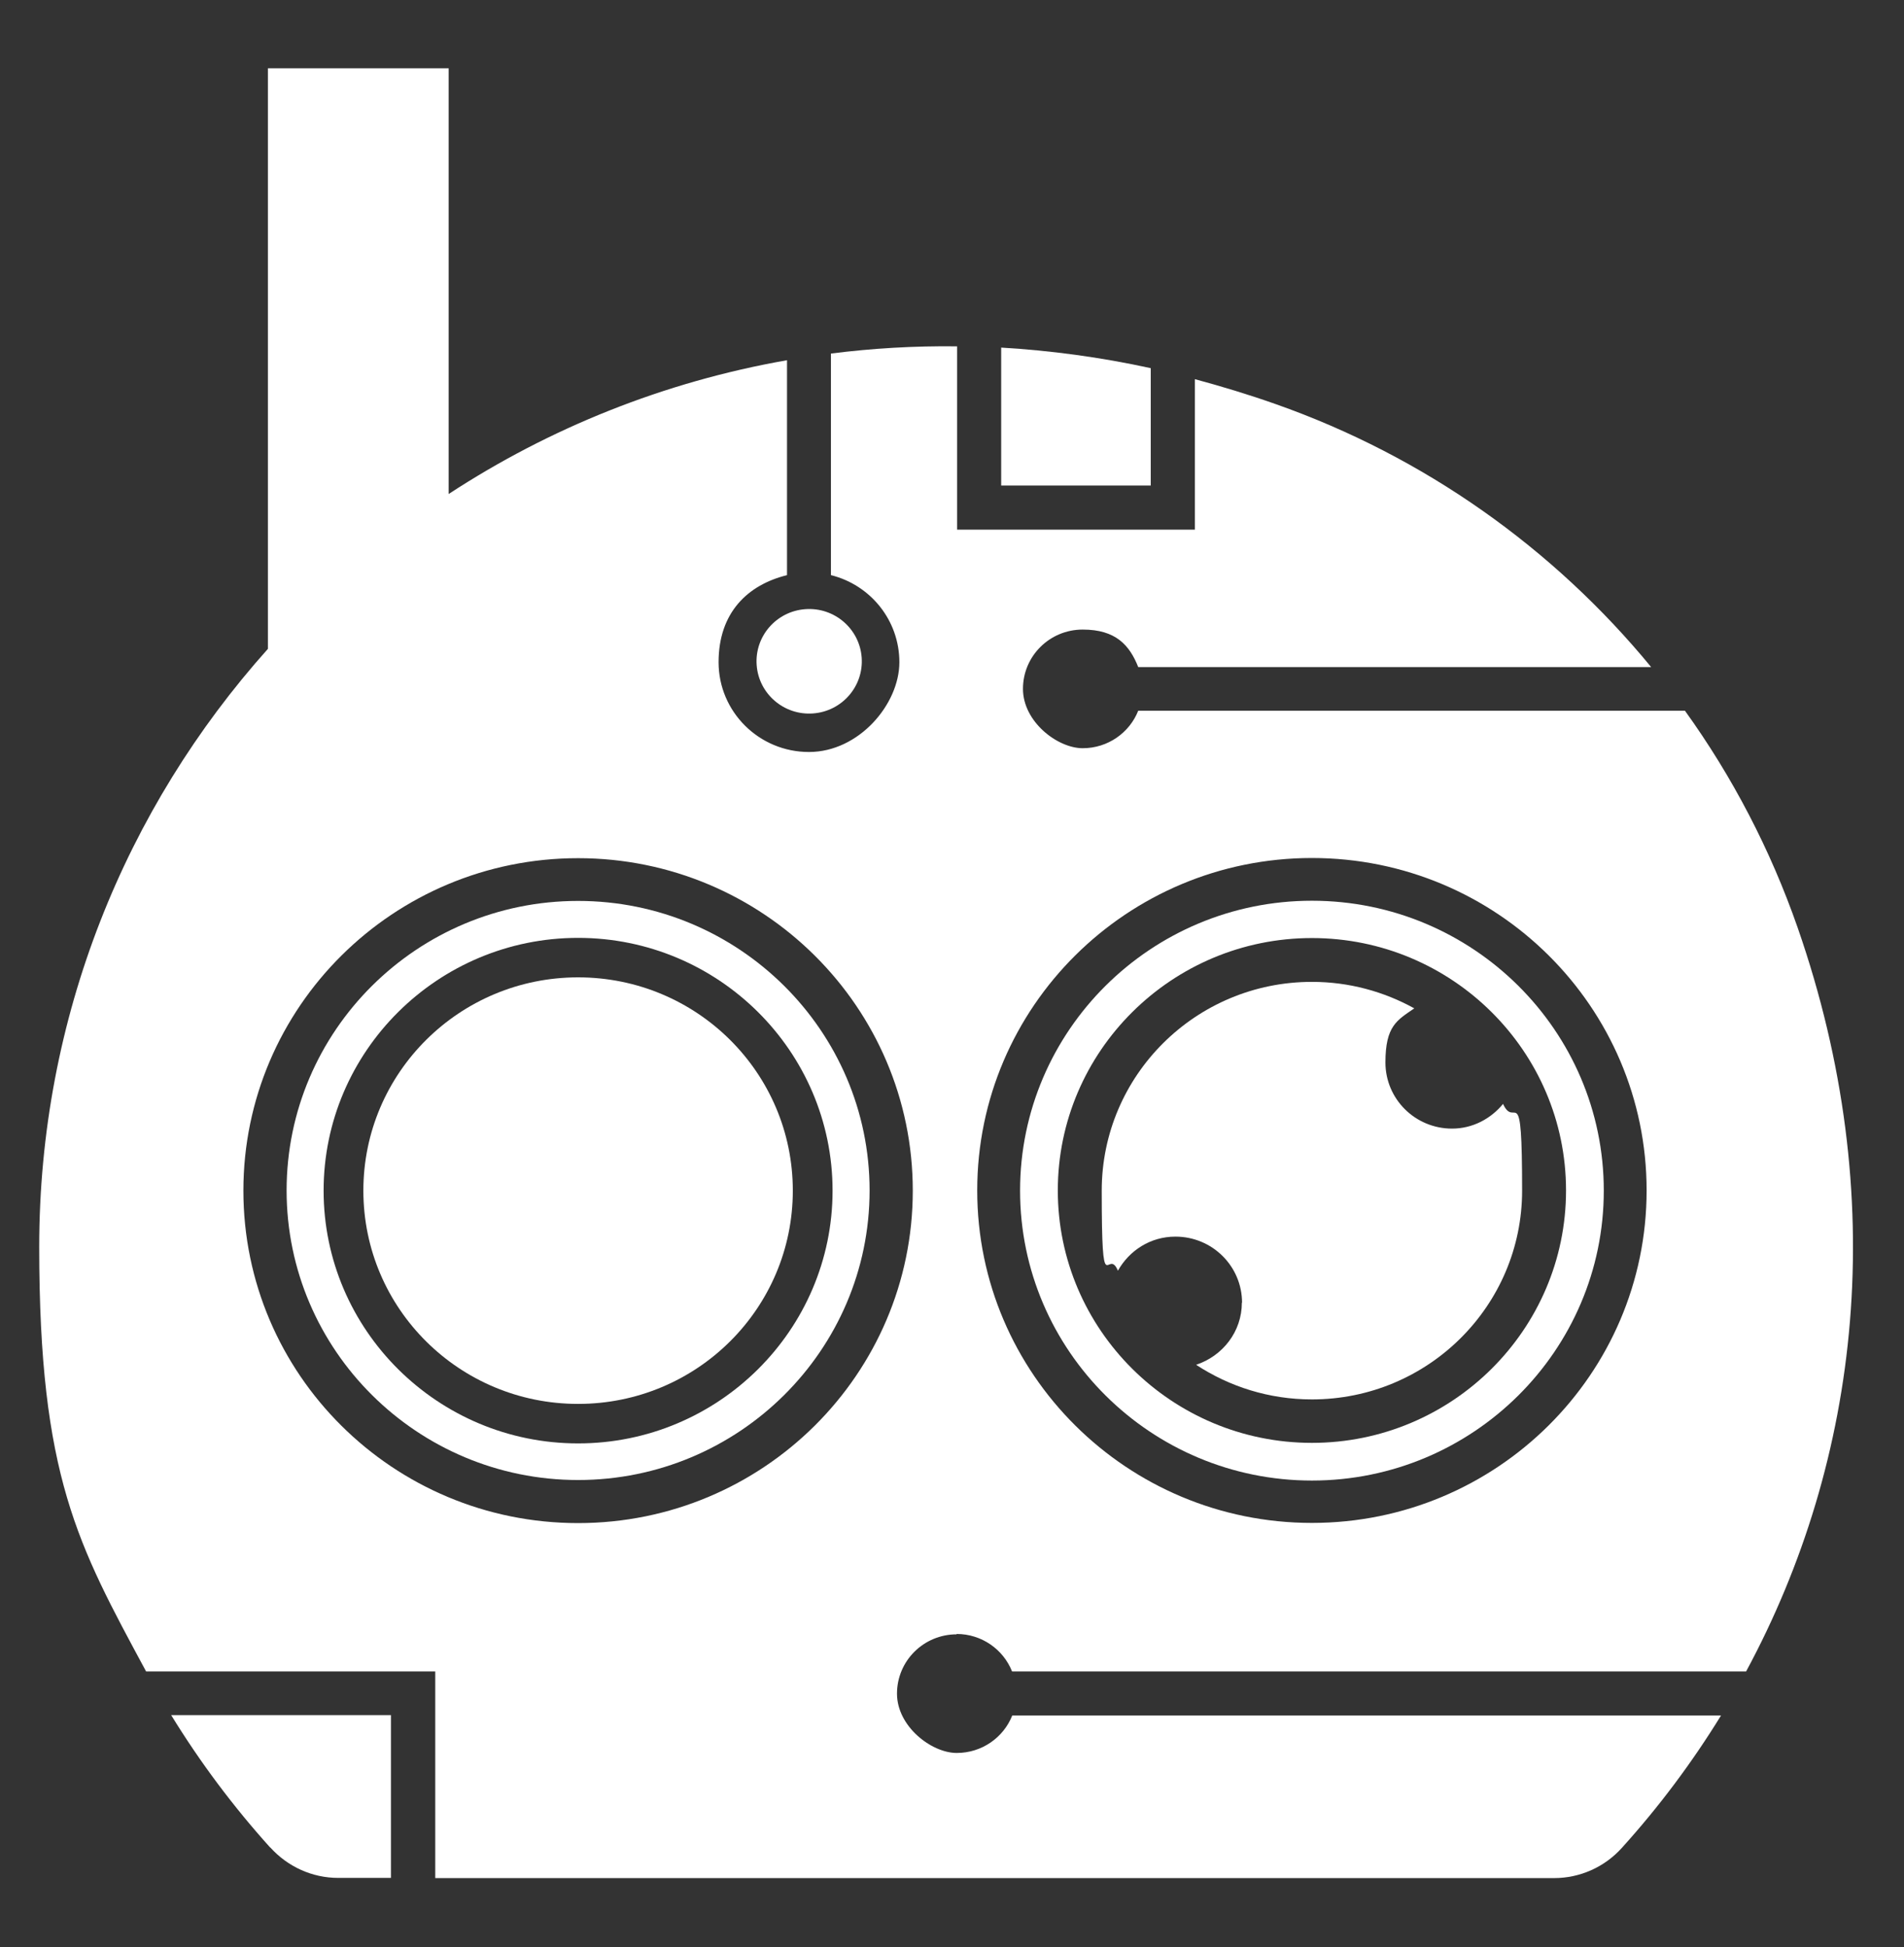
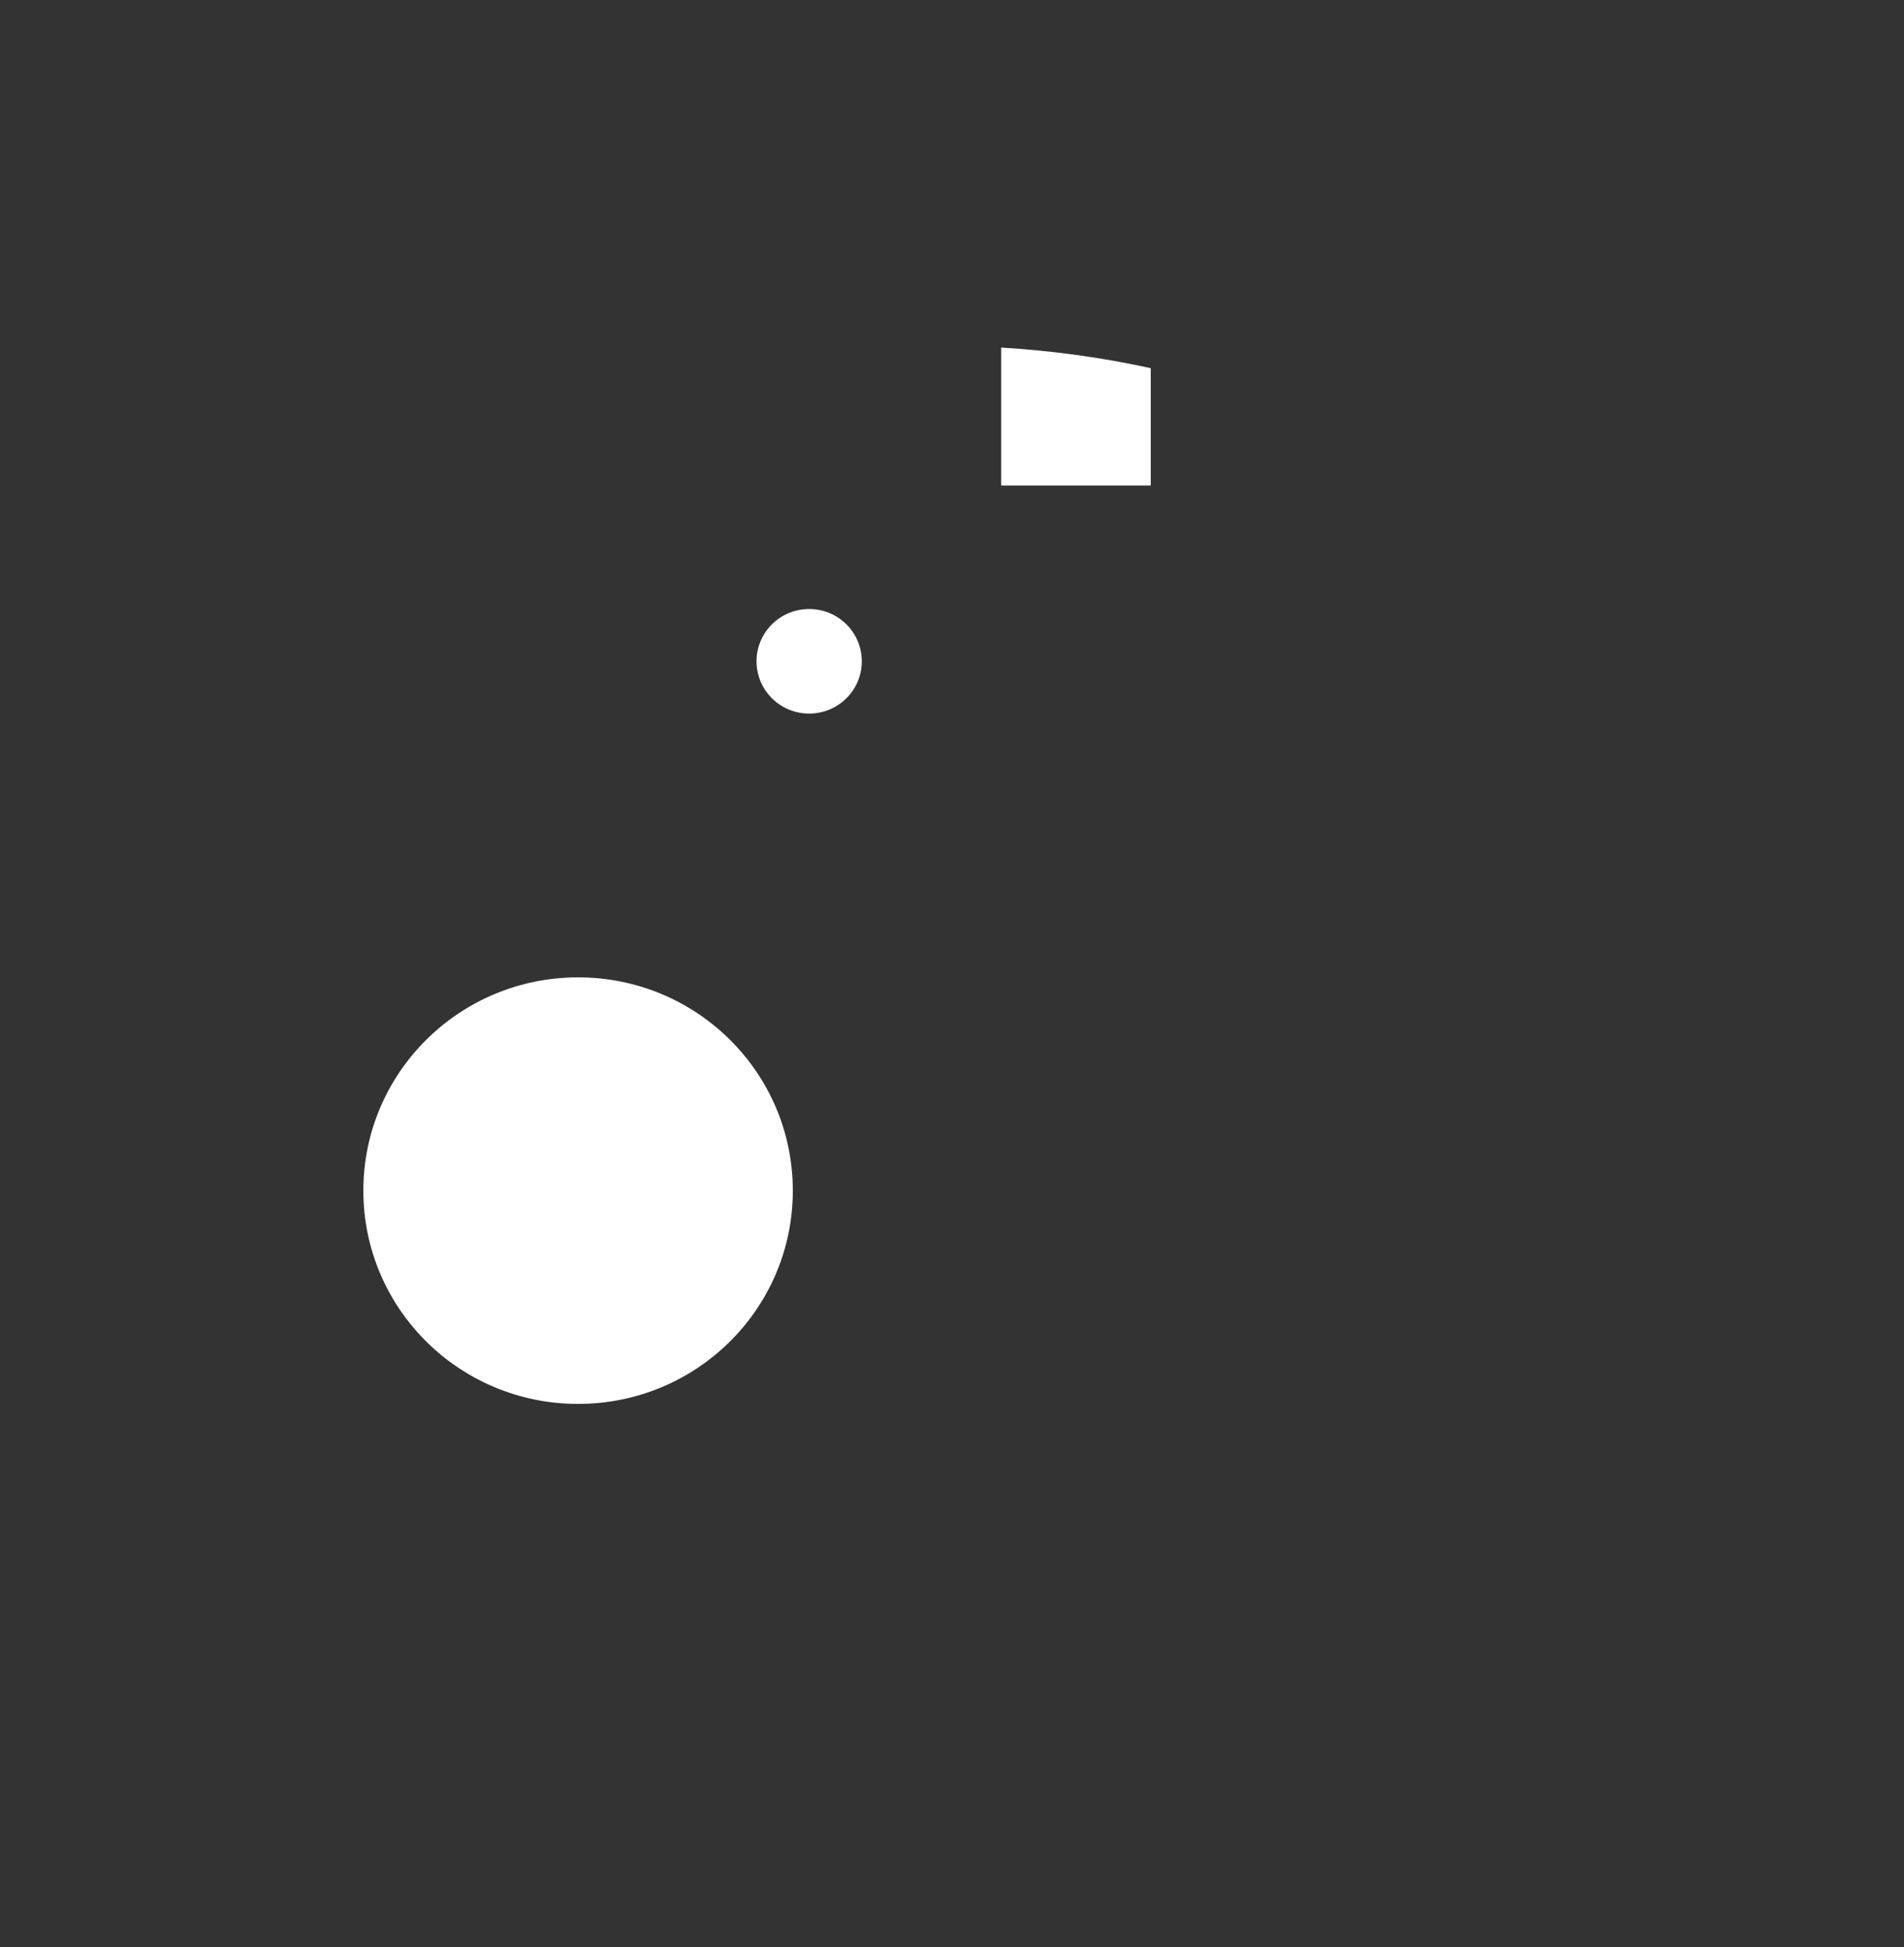
<svg xmlns="http://www.w3.org/2000/svg" width="89" height="91" viewBox="0 0 89 91" fill="none">
  <rect x="0" y="0" width="89" height="91" fill="#333333" stroke="none" />
-   <path d="M58.049 60.877C58.049 62.242 57.15 63.371 55.911 63.784C57.464 64.804 59.322 65.402 61.324 65.402C66.754 65.402 71.149 61.029 71.149 55.645C71.149 50.261 70.827 52.831 70.258 51.592C69.69 52.283 68.841 52.746 67.874 52.746C66.152 52.746 64.76 51.364 64.76 49.654C64.76 47.944 65.303 47.682 66.109 47.126C64.693 46.343 63.064 45.888 61.324 45.888C55.894 45.888 51.499 50.261 51.499 55.645C51.499 61.029 51.771 58.232 52.255 59.386C52.789 58.442 53.773 57.794 54.944 57.794C56.666 57.794 58.058 59.175 58.058 60.886L58.049 60.877Z" fill="white" />
-   <path d="M61.324 69.194C68.85 69.194 74.967 63.118 74.967 55.645C74.967 48.171 68.85 42.096 61.324 42.096C53.799 42.096 47.682 48.171 47.682 55.645C47.682 63.118 53.799 69.194 61.324 69.194ZM61.324 43.84C67.874 43.84 73.202 49.131 73.202 55.636C73.202 62.141 67.874 67.433 61.324 67.433C54.775 67.433 49.446 62.141 49.446 55.636C49.446 49.131 54.775 43.84 61.324 43.84Z" fill="white" />
  <path d="M53.79 17.206C51.432 16.692 49.099 16.38 46.799 16.245V22.691H53.79V17.214V17.206Z" fill="white" />
-   <path d="M12.633 86.34C13.448 87.242 14.593 87.764 15.806 87.764H18.275V80.156H8.001C9.35 82.355 10.902 84.428 12.625 86.34H12.633Z" fill="white" />
  <path d="M27.022 45.677C21.482 45.677 16.985 50.134 16.985 55.645C16.985 61.155 21.474 65.612 27.022 65.612C32.571 65.612 37.059 61.155 37.059 55.645C37.059 50.134 32.571 45.677 27.022 45.677Z" fill="white" />
  <path d="M37.999 33.343C39.355 33.247 40.375 32.078 40.278 30.731C40.18 29.385 39.003 28.372 37.648 28.469C36.292 28.565 35.272 29.735 35.369 31.081C35.466 32.427 36.644 33.44 37.999 33.343Z" fill="white" />
-   <path d="M44.712 76.364C45.891 76.364 46.901 77.089 47.308 78.117H81.619C86.955 68.225 88.423 55.982 84.028 43.351C82.756 39.703 80.974 36.29 78.76 33.215H53.205C52.798 34.243 51.788 34.968 50.609 34.968C49.429 34.968 47.817 33.729 47.817 32.195C47.817 30.662 49.065 29.423 50.609 29.423C52.153 29.423 52.798 30.148 53.205 31.176H77.181C72.617 25.623 66.568 21.326 59.619 18.882C58.355 18.436 57.099 18.057 55.852 17.72V24.755H44.738V16.186C42.735 16.161 40.767 16.279 38.841 16.523V26.879C40.682 27.334 42.04 28.985 42.04 30.948C42.04 32.912 40.148 35.145 37.814 35.145C35.481 35.145 33.589 33.266 33.589 30.948C33.589 28.631 34.947 27.334 36.788 26.879V16.835C31.027 17.846 25.673 20.012 20.973 23.087V3.193H12.523V30.325C5.871 37.757 1.833 47.547 1.833 58.274C1.833 69 3.64 72.202 6.83 78.117H20.345V87.773H72.642C73.856 87.773 75.001 87.259 75.807 86.366C77.538 84.453 79.09 82.38 80.448 80.173H47.317C46.91 81.201 45.9 81.925 44.721 81.925C43.541 81.925 41.929 80.687 41.929 79.153C41.929 77.62 43.176 76.381 44.721 76.381L44.712 76.364ZM61.324 40.099C69.97 40.099 76.969 47.059 76.969 55.636C76.969 64.214 69.961 71.174 61.324 71.174C52.687 71.174 45.679 64.214 45.679 55.636C45.679 47.059 52.687 40.099 61.324 40.099ZM27.022 71.182C18.377 71.182 11.377 64.222 11.377 55.645C11.377 47.067 18.385 40.107 27.022 40.107C35.659 40.107 42.667 47.067 42.667 55.645C42.667 64.222 35.659 71.182 27.022 71.182Z" fill="white" />
-   <path d="M27.022 42.105C19.505 42.105 13.397 48.171 13.397 55.636C13.397 63.102 19.514 69.169 27.022 69.169C34.531 69.169 40.648 63.102 40.648 55.636C40.648 48.171 34.531 42.105 27.022 42.105ZM27.022 67.458C20.464 67.458 15.127 62.158 15.127 55.645C15.127 49.132 20.464 43.832 27.022 43.832C33.581 43.832 38.917 49.132 38.917 55.645C38.917 62.158 33.581 67.458 27.022 67.458Z" fill="white" />
</svg>